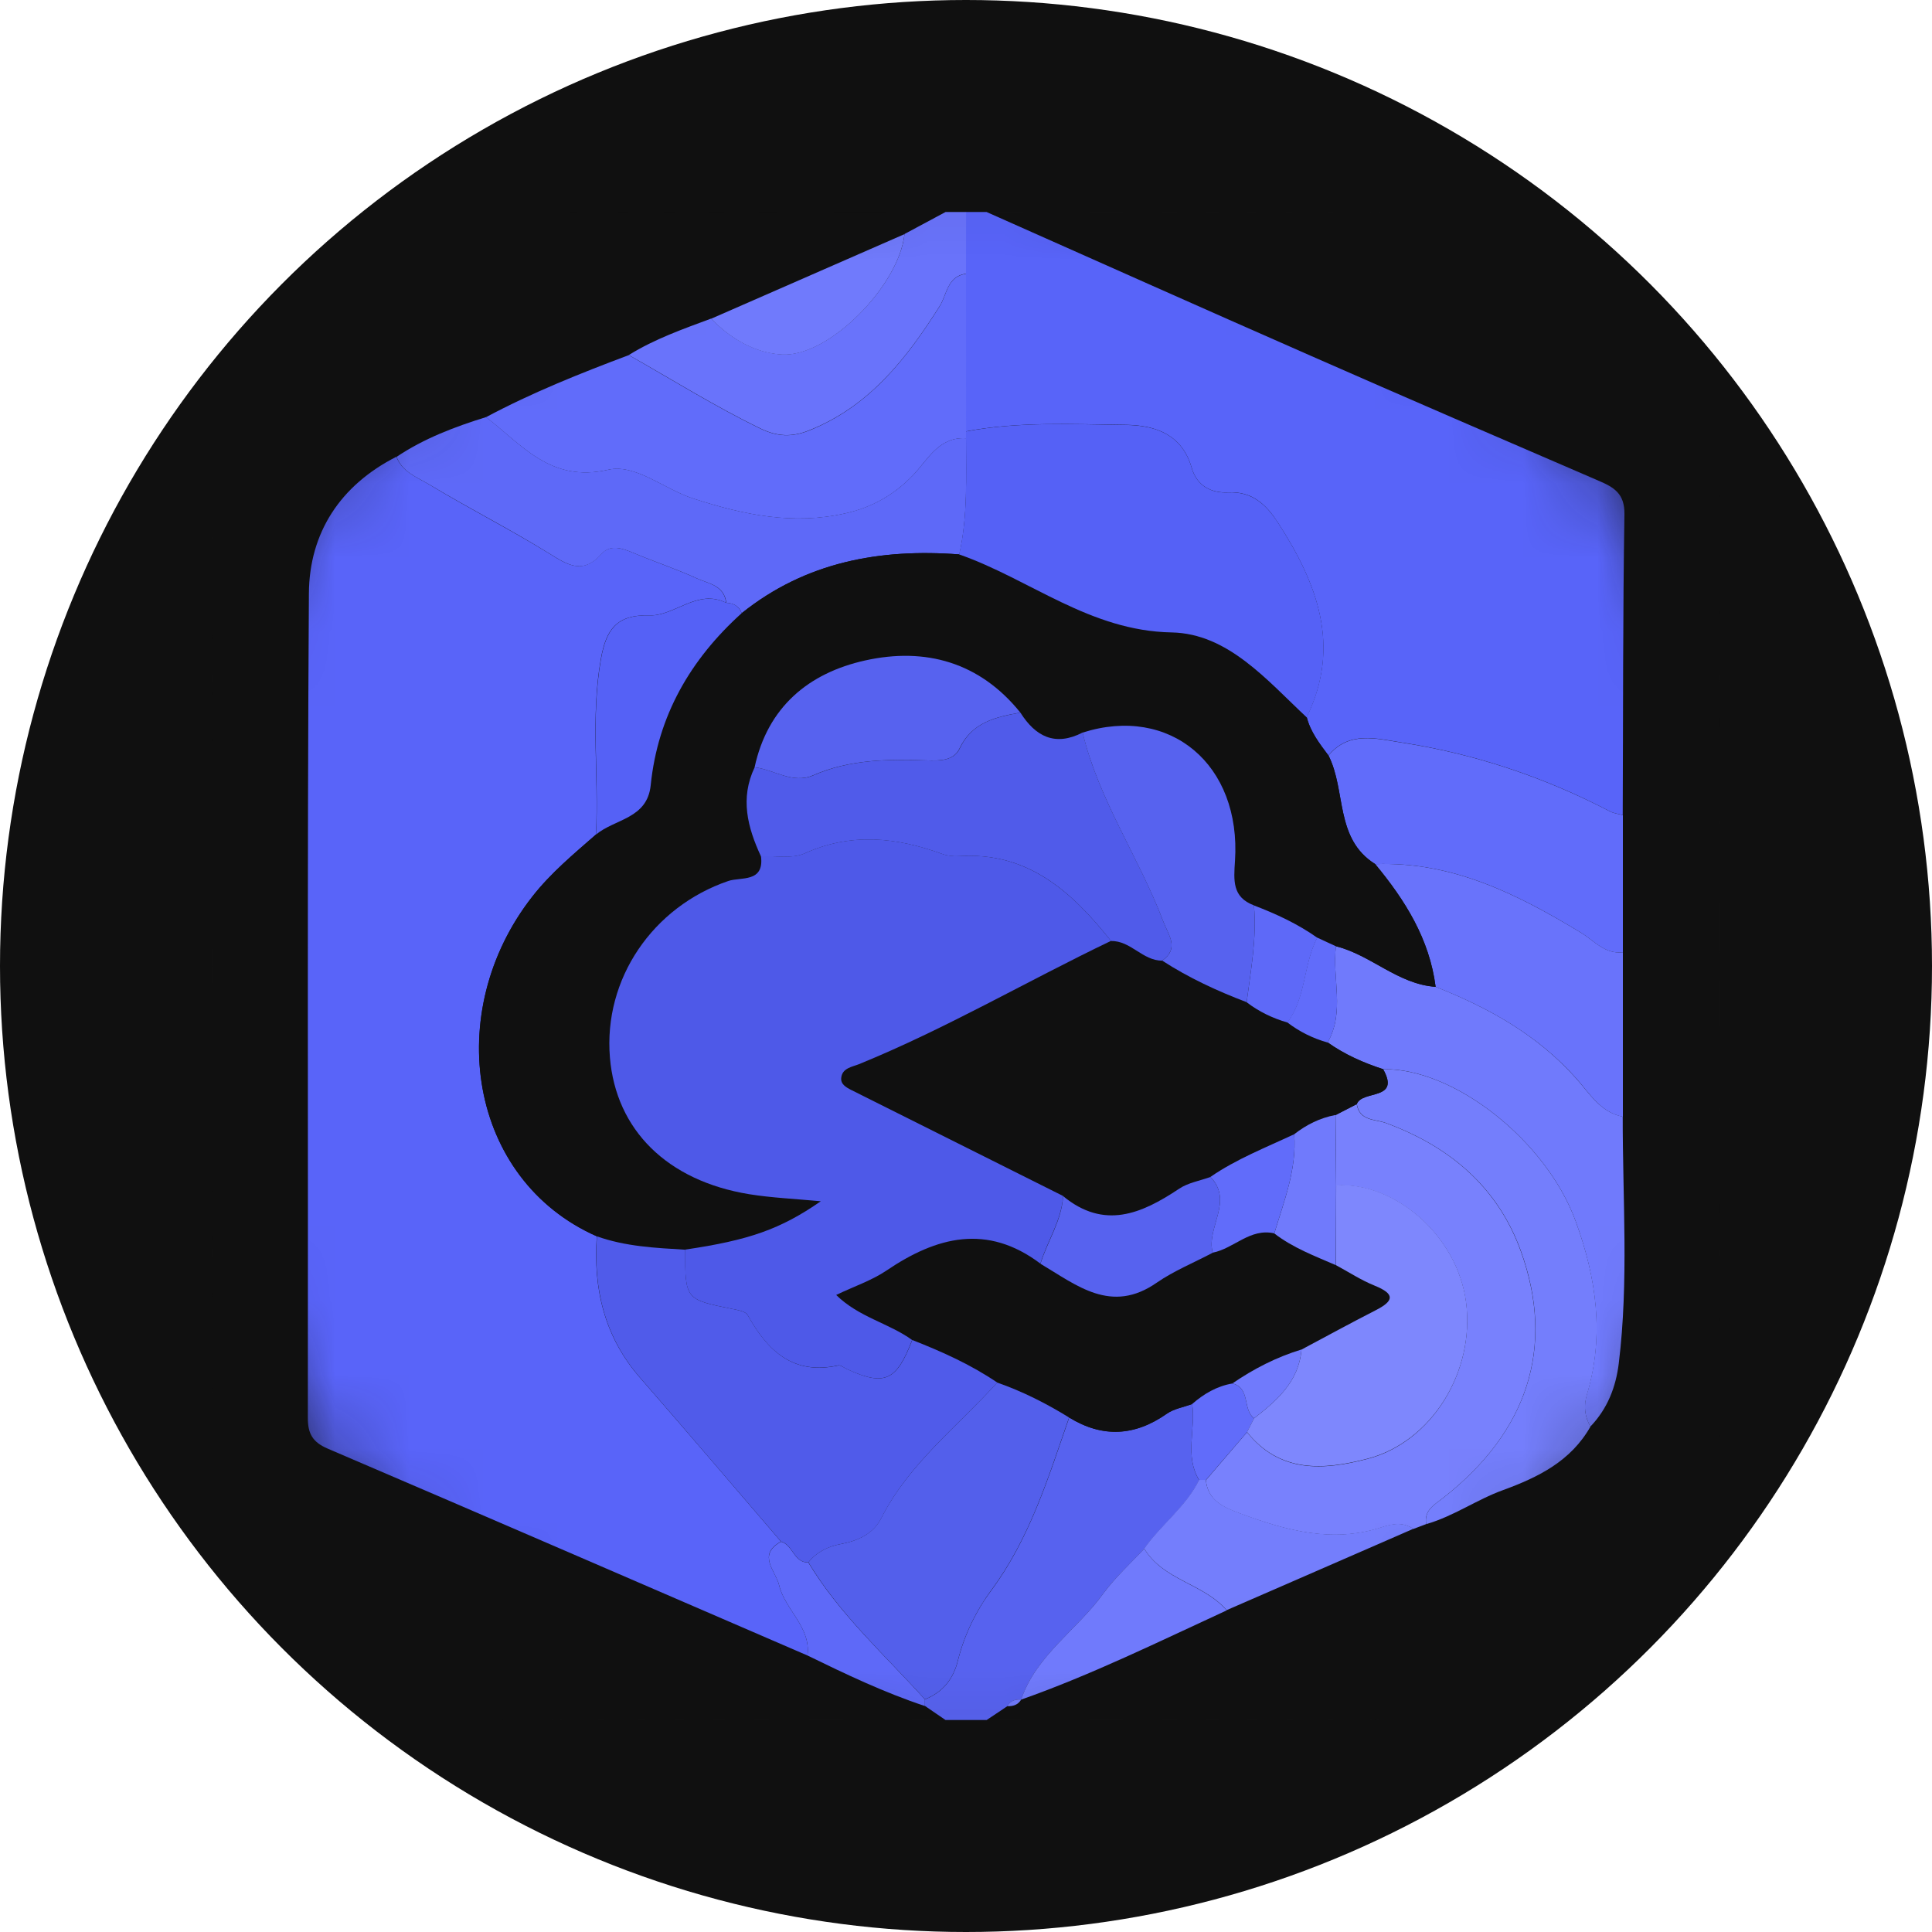
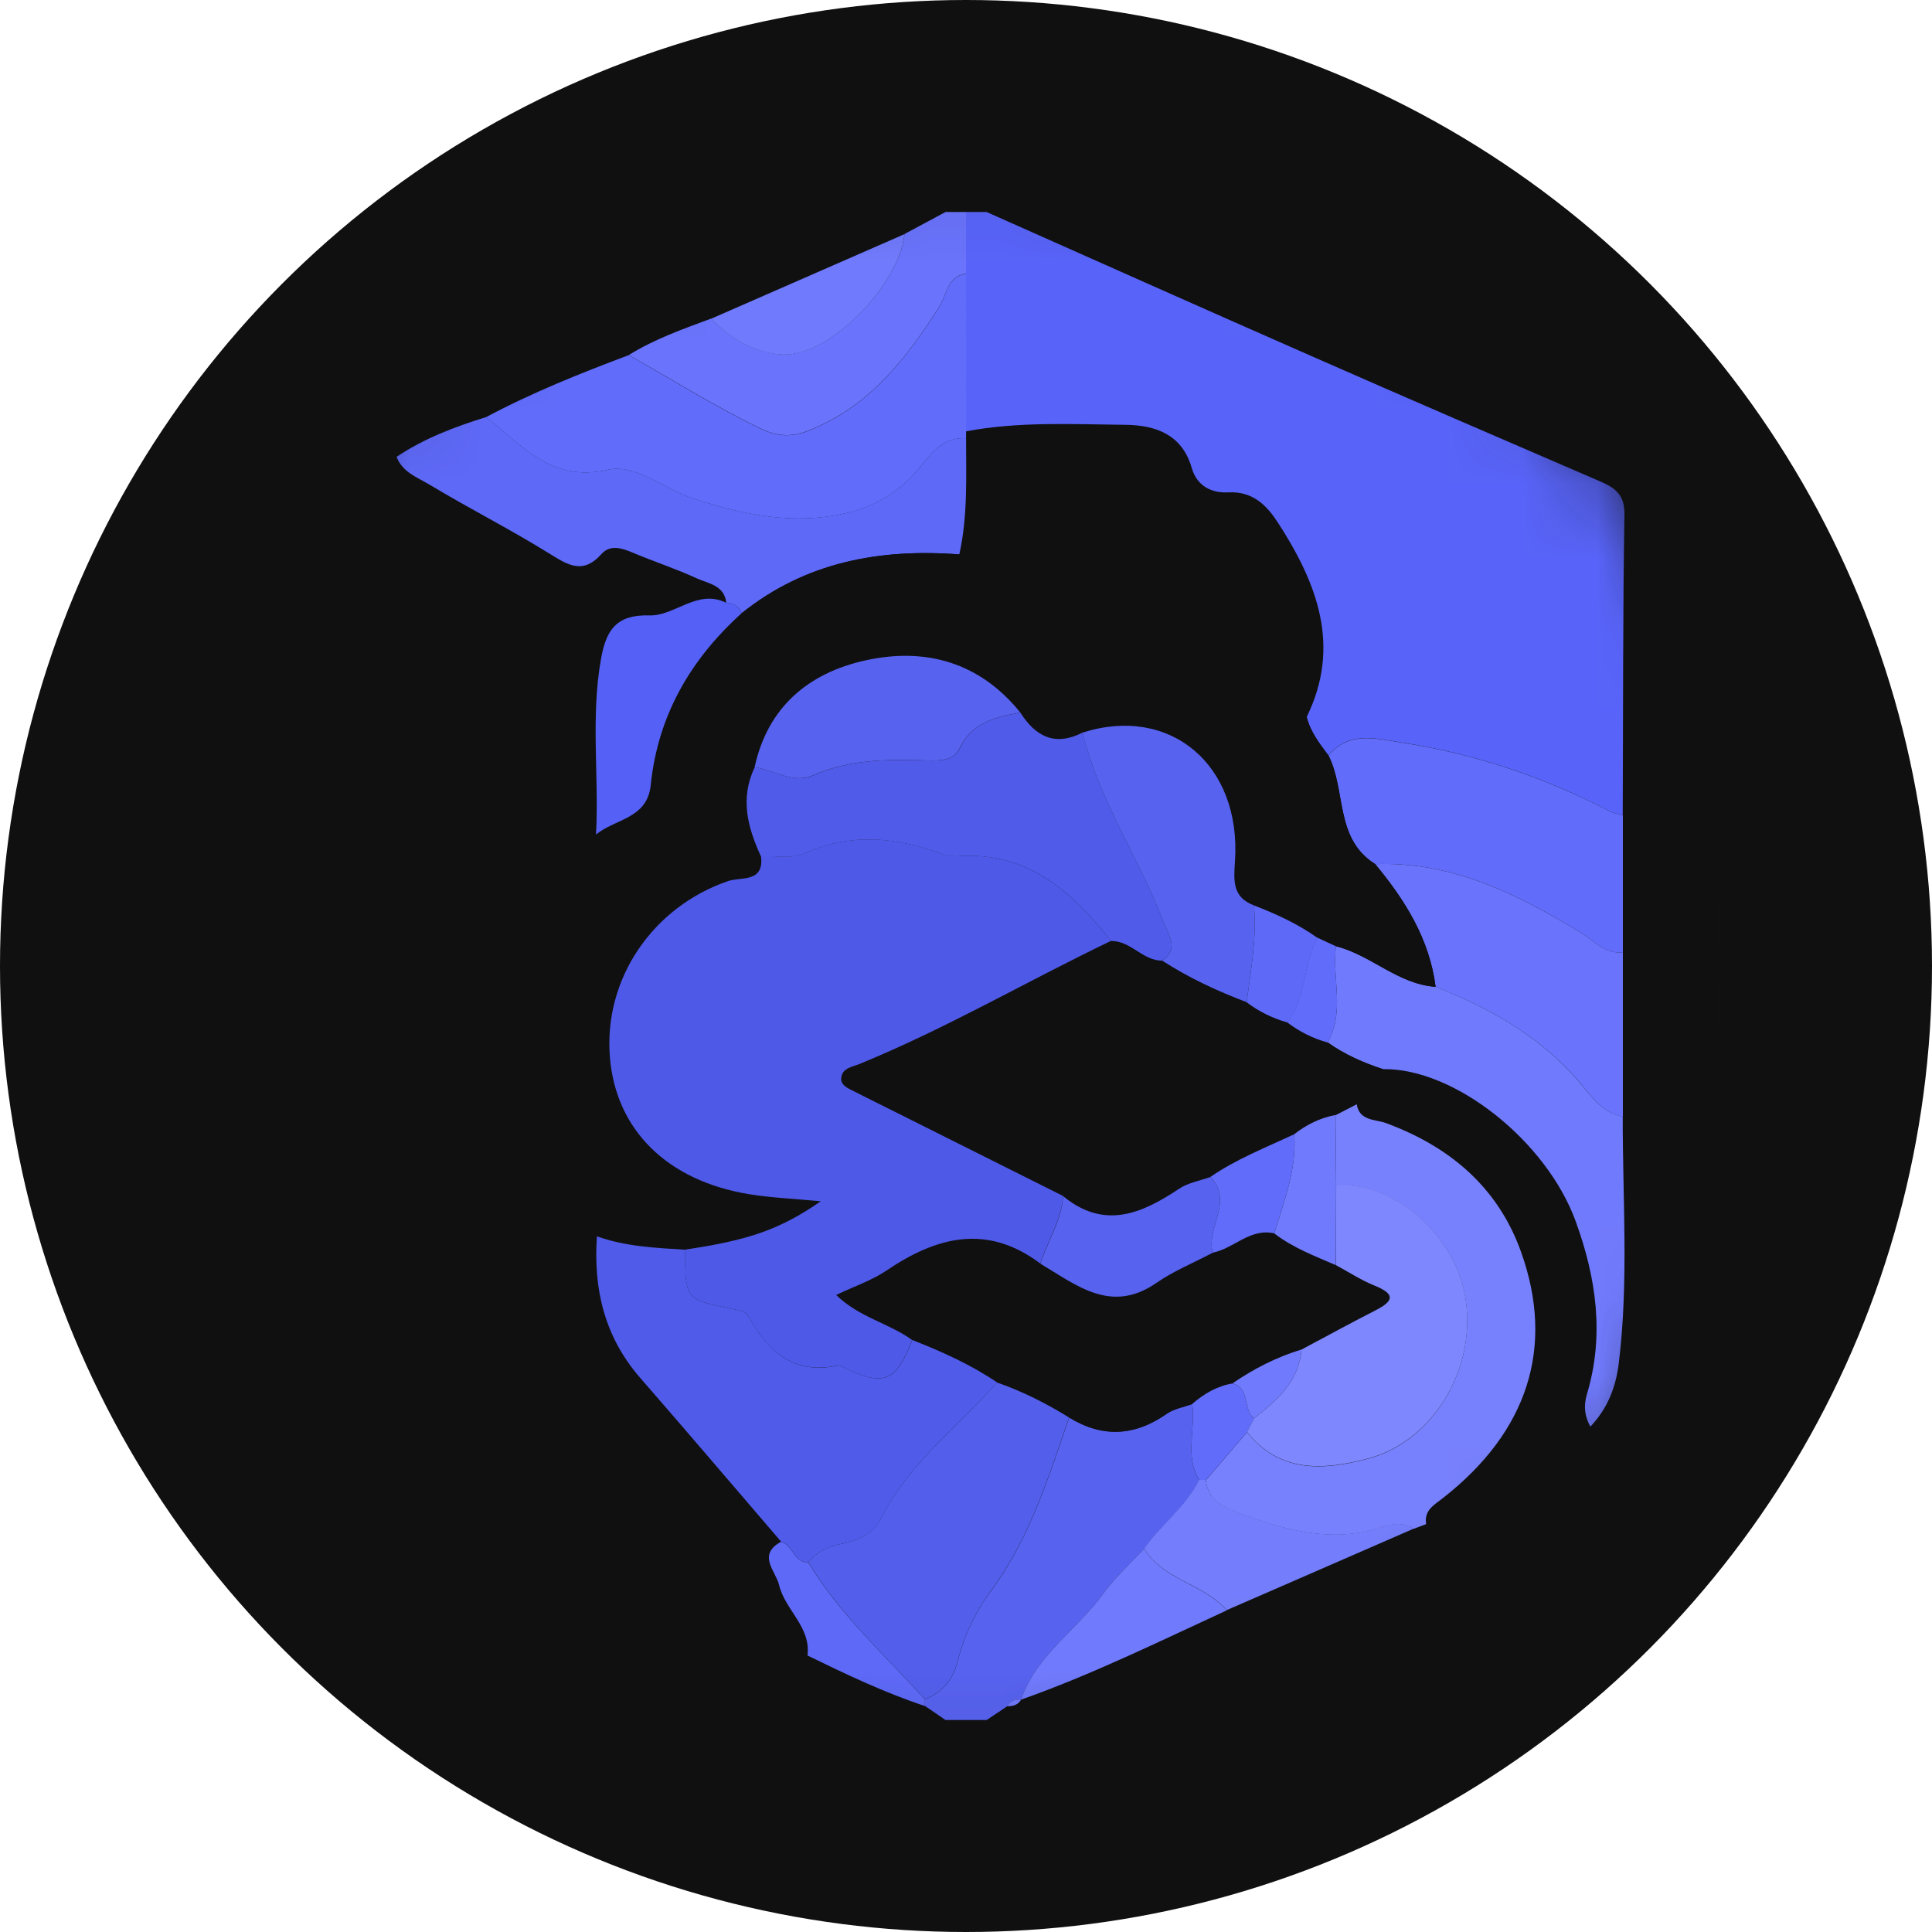
<svg xmlns="http://www.w3.org/2000/svg" width="26" height="26" viewBox="0 0 26 26" fill="none">
  <g id="Group 577">
    <circle id="Ellipse 8" cx="13" cy="13" r="13" fill="#101010" />
    <g id="Mask group">
      <mask id="mask0_186_406" style="mask-type:alpha" maskUnits="userSpaceOnUse" x="2" y="2" width="22" height="22">
        <circle id="Ellipse 9" cx="13" cy="13" r="11" fill="#C4C4C4" />
      </mask>
      <g mask="url(#mask0_186_406)">
        <g id="Group">
          <path id="Vector" d="M13.277 2.854C16.459 2.854 19.641 2.858 22.823 2.846C23.098 2.845 23.153 2.902 23.153 3.177C23.143 9.726 23.143 16.274 23.153 22.823C23.153 23.099 23.098 23.155 22.823 23.154C19.641 23.142 16.459 23.146 13.277 23.146C13.37 23.085 13.462 23.023 13.554 22.962C13.633 22.965 13.7 22.945 13.743 22.873L13.741 22.874C14.691 22.539 15.593 22.093 16.507 21.672C17.344 21.307 18.183 20.941 19.02 20.577C19.077 20.555 19.134 20.533 19.192 20.511C19.558 20.408 19.873 20.183 20.224 20.054C20.706 19.879 21.137 19.664 21.401 19.2C21.631 18.961 21.744 18.674 21.784 18.347C21.92 17.243 21.837 16.136 21.838 15.029C21.838 14.291 21.838 13.553 21.838 12.815C21.838 12.201 21.838 11.586 21.838 10.97C21.843 9.622 21.839 8.272 21.861 6.923C21.866 6.641 21.715 6.558 21.509 6.469C20.216 5.912 18.923 5.354 17.634 4.787C16.18 4.148 14.73 3.499 13.277 2.854Z" fill="#101010" />
          <path id="Vector_2" d="M12.725 23.146C9.562 23.146 6.399 23.142 3.236 23.154C2.944 23.155 2.846 23.128 2.846 22.789C2.86 16.263 2.86 9.738 2.846 3.212C2.845 2.873 2.944 2.846 3.236 2.847C6.399 2.859 9.562 2.855 12.725 2.855C12.541 2.953 12.356 3.052 12.172 3.151C11.306 3.53 10.439 3.909 9.572 4.288C9.192 4.428 8.809 4.563 8.463 4.779C7.809 5.026 7.16 5.284 6.543 5.614C6.12 5.745 5.708 5.901 5.336 6.147C4.583 6.528 4.165 7.166 4.159 7.985C4.134 11.684 4.15 15.382 4.144 19.08C4.144 19.294 4.21 19.408 4.412 19.495C6.567 20.418 8.717 21.349 10.869 22.279C11.385 22.531 11.903 22.777 12.449 22.958C12.54 23.021 12.632 23.084 12.725 23.146Z" fill="#101010" />
          <path id="Vector_3" d="M13.277 2.853C14.729 3.498 16.18 4.147 17.635 4.786C18.923 5.353 20.216 5.91 21.51 6.468C21.716 6.556 21.866 6.639 21.861 6.922C21.839 8.271 21.844 9.62 21.838 10.969C21.78 10.952 21.716 10.946 21.664 10.918C20.779 10.456 19.842 10.143 18.856 9.991C18.521 9.939 18.153 9.833 17.877 10.167C17.757 10.007 17.635 9.85 17.584 9.651C18.055 8.691 17.722 7.844 17.199 7.035C17.051 6.806 16.862 6.608 16.529 6.626C16.311 6.637 16.11 6.548 16.037 6.295C15.909 5.85 15.555 5.722 15.15 5.717C14.432 5.71 13.712 5.67 12.999 5.805C12.999 5.098 12.998 4.39 12.998 3.683C12.998 3.406 12.998 3.13 12.999 2.853C13.092 2.853 13.184 2.853 13.277 2.853Z" fill="#5864F9" />
          <path id="Vector_4" d="M12.724 23.147C12.632 23.084 12.54 23.021 12.448 22.958C12.448 22.929 12.448 22.899 12.448 22.87C12.688 22.773 12.829 22.599 12.892 22.346C12.978 22.001 13.137 21.676 13.344 21.398C13.862 20.696 14.11 19.881 14.389 19.077C14.839 19.353 15.273 19.328 15.704 19.025C15.8 18.958 15.929 18.938 16.044 18.895C16.094 19.235 15.939 19.593 16.137 19.919C15.96 20.282 15.627 20.52 15.399 20.842C15.214 21.043 15.006 21.228 14.847 21.447C14.494 21.936 13.946 22.273 13.742 22.874L13.743 22.873C13.663 22.866 13.598 22.889 13.555 22.962C13.463 23.024 13.37 23.086 13.278 23.147C13.092 23.147 12.908 23.147 12.724 23.147Z" fill="#5762EF" />
          <path id="Vector_5" d="M13.001 2.853C13.001 3.13 13.001 3.406 13 3.683C12.745 3.719 12.745 3.963 12.644 4.122C12.197 4.829 11.694 5.475 10.879 5.795C10.653 5.884 10.457 5.876 10.227 5.763C9.619 5.467 9.048 5.109 8.462 4.778C8.809 4.562 9.192 4.428 9.571 4.287C9.833 4.561 10.168 4.75 10.524 4.77C11.16 4.805 12.102 3.836 12.173 3.149C12.356 3.051 12.541 2.952 12.725 2.853C12.817 2.853 12.908 2.853 13.001 2.853Z" fill="#6973FB" />
          <path id="Vector_6" d="M19.192 20.511C19.134 20.533 19.077 20.554 19.02 20.576C18.881 20.48 18.738 20.507 18.588 20.556C17.928 20.77 17.302 20.596 16.686 20.367C16.473 20.288 16.253 20.198 16.229 19.919C16.413 19.704 16.598 19.489 16.782 19.274C17.226 19.828 17.81 19.788 18.404 19.633C19.259 19.411 19.85 18.468 19.729 17.527C19.613 16.625 18.76 15.902 17.981 15.955C17.979 15.639 17.976 15.323 17.973 15.007C18.068 14.958 18.163 14.909 18.258 14.86C18.294 15.088 18.507 15.061 18.649 15.113C19.508 15.429 20.158 15.976 20.469 16.846C20.929 18.13 20.559 19.267 19.421 20.158C19.298 20.255 19.163 20.323 19.192 20.511Z" fill="#7881FD" />
          <path id="Vector_7" d="M21.838 15.027C21.836 16.133 21.92 17.241 21.785 18.346C21.745 18.672 21.631 18.96 21.402 19.199C21.327 19.059 21.308 18.929 21.356 18.763C21.594 17.97 21.482 17.195 21.203 16.431C20.808 15.352 19.572 14.373 18.613 14.388C18.348 14.302 18.096 14.19 17.867 14.028C18.103 13.614 17.925 13.165 17.978 12.734C18.451 12.852 18.811 13.245 19.317 13.279C20.034 13.562 20.692 13.928 21.214 14.516C21.391 14.714 21.539 14.97 21.838 15.027Z" fill="#707AFC" />
          <path id="Vector_8" d="M17.878 10.168C18.154 9.835 18.522 9.941 18.857 9.993C19.843 10.144 20.779 10.458 21.665 10.919C21.718 10.947 21.782 10.953 21.84 10.97C21.84 11.585 21.84 12.2 21.84 12.815C21.597 12.845 21.452 12.659 21.275 12.551C20.421 12.033 19.544 11.59 18.506 11.629C17.96 11.286 18.118 10.641 17.878 10.168Z" fill="#616CFA" />
-           <path id="Vector_9" d="M18.614 14.389C19.573 14.374 20.809 15.354 21.204 16.433C21.484 17.196 21.595 17.971 21.358 18.764C21.308 18.93 21.328 19.061 21.403 19.2C21.139 19.663 20.707 19.878 20.225 20.054C19.873 20.181 19.559 20.407 19.193 20.511C19.163 20.323 19.298 20.255 19.423 20.157C20.56 19.265 20.93 18.13 20.471 16.845C20.159 15.975 19.509 15.428 18.65 15.112C18.508 15.059 18.296 15.086 18.26 14.859C18.33 14.665 18.853 14.815 18.614 14.389Z" fill="#747EFC" />
          <path id="Vector_10" d="M18.506 11.629C19.544 11.591 20.421 12.034 21.275 12.551C21.452 12.658 21.597 12.844 21.84 12.815C21.84 13.553 21.84 14.291 21.84 15.029C21.541 14.972 21.392 14.715 21.217 14.518C20.695 13.93 20.036 13.563 19.32 13.281C19.237 12.637 18.909 12.115 18.506 11.629Z" fill="#6973FB" />
          <path id="Vector_11" d="M16.228 19.916C16.253 20.195 16.473 20.285 16.686 20.364C17.302 20.594 17.928 20.768 18.588 20.553C18.738 20.504 18.879 20.477 19.02 20.574C18.182 20.939 17.345 21.305 16.507 21.669C16.2 21.31 15.654 21.267 15.398 20.839C15.626 20.516 15.959 20.278 16.136 19.916H16.182L16.228 19.916Z" fill="#747EFC" />
          <path id="Vector_12" d="M15.399 20.841C15.655 21.269 16.2 21.312 16.508 21.672C15.595 22.092 14.692 22.538 13.741 22.873C13.947 22.271 14.494 21.935 14.847 21.446C15.007 21.227 15.213 21.041 15.399 20.841Z" fill="#707AFC" />
          <path id="Vector_13" d="M13.555 22.961C13.597 22.888 13.663 22.865 13.743 22.872C13.7 22.944 13.633 22.964 13.555 22.961Z" fill="#707AFC" />
-           <path id="Vector_14" d="M10.867 22.279C8.716 21.35 6.565 20.417 4.41 19.495C4.208 19.408 4.142 19.295 4.143 19.081C4.148 15.382 4.133 11.683 4.157 7.985C4.163 7.167 4.581 6.53 5.334 6.147C5.414 6.355 5.619 6.425 5.782 6.524C6.306 6.841 6.854 7.119 7.375 7.439C7.628 7.595 7.835 7.743 8.092 7.455C8.21 7.323 8.369 7.375 8.52 7.439C8.801 7.558 9.094 7.654 9.371 7.781C9.527 7.853 9.745 7.874 9.771 8.111C9.382 7.919 9.081 8.292 8.736 8.282C8.296 8.268 8.156 8.476 8.087 8.861C7.945 9.65 8.06 10.442 8.02 11.23C7.72 11.492 7.414 11.746 7.166 12.062C5.944 13.619 6.306 15.875 8.031 16.636C7.982 17.345 8.133 17.991 8.613 18.541C9.25 19.272 9.879 20.01 10.51 20.746C10.184 20.926 10.439 21.138 10.484 21.33C10.564 21.666 10.915 21.892 10.867 22.279Z" fill="#5964F9" />
          <path id="Vector_15" d="M8.462 4.779C9.048 5.112 9.619 5.469 10.227 5.765C10.457 5.878 10.653 5.885 10.88 5.797C11.694 5.476 12.197 4.831 12.644 4.124C12.745 3.965 12.745 3.72 13 3.685C13 4.392 13.001 5.1 13.001 5.807C13.001 5.837 13.001 5.869 13.001 5.899C12.629 5.875 12.483 6.194 12.281 6.402C12.024 6.666 11.732 6.829 11.38 6.908C10.673 7.069 10.006 6.929 9.328 6.709C8.938 6.583 8.551 6.238 8.184 6.322C7.411 6.5 7.026 5.987 6.541 5.614C7.159 5.284 7.807 5.025 8.462 4.779Z" fill="#616CFA" />
          <path id="Vector_16" d="M6.542 5.613C7.026 5.986 7.411 6.499 8.185 6.321C8.55 6.237 8.939 6.582 9.328 6.708C10.007 6.928 10.672 7.068 11.38 6.907C11.732 6.827 12.024 6.665 12.281 6.401C12.483 6.193 12.63 5.874 13.001 5.898C13.001 6.42 13.025 6.945 12.91 7.461C11.841 7.38 10.843 7.562 9.982 8.252C9.946 8.156 9.871 8.117 9.774 8.112C9.747 7.873 9.53 7.854 9.374 7.782C9.097 7.654 8.804 7.559 8.522 7.44C8.372 7.376 8.212 7.324 8.095 7.455C7.838 7.744 7.631 7.596 7.378 7.44C6.857 7.118 6.309 6.84 5.785 6.525C5.621 6.426 5.415 6.356 5.337 6.148C5.707 5.9 6.119 5.744 6.542 5.613Z" fill="#5E69F8" />
          <path id="Vector_17" d="M12.172 3.151C12.102 3.837 11.16 4.807 10.524 4.772C10.168 4.753 9.833 4.563 9.571 4.289C10.438 3.909 11.305 3.53 12.172 3.151Z" fill="#707AFC" />
          <path id="Vector_18" d="M10.867 22.279C10.915 21.893 10.565 21.666 10.485 21.332C10.44 21.14 10.185 20.927 10.511 20.748C10.672 20.79 10.682 21.032 10.878 21.027C11.299 21.727 11.906 22.271 12.447 22.87C12.447 22.9 12.447 22.929 12.447 22.959C11.901 22.778 11.383 22.531 10.867 22.279Z" fill="#5E69F8" />
          <path id="Vector_19" d="M9.981 8.252C10.843 7.562 11.841 7.38 12.909 7.461C13.865 7.796 14.664 8.49 15.769 8.51C16.527 8.524 17.051 9.153 17.587 9.653C17.637 9.851 17.76 10.009 17.879 10.168C18.119 10.642 17.961 11.286 18.507 11.628C18.91 12.114 19.238 12.636 19.32 13.281C18.814 13.245 18.453 12.853 17.981 12.735C17.897 12.696 17.813 12.658 17.728 12.619C17.464 12.433 17.175 12.297 16.875 12.183C16.58 12.071 16.604 11.845 16.62 11.585C16.706 10.286 15.745 9.485 14.569 9.859C14.201 10.048 13.936 9.913 13.732 9.59C13.184 8.913 12.454 8.709 11.644 8.889C10.882 9.057 10.33 9.515 10.156 10.327C9.957 10.742 10.06 11.136 10.241 11.525C10.287 11.884 9.968 11.8 9.801 11.857C8.782 12.204 8.12 13.175 8.208 14.232C8.289 15.208 8.98 15.894 10.082 16.073C10.387 16.123 10.697 16.135 11.046 16.168C10.502 16.545 10.08 16.69 9.219 16.819C8.818 16.795 8.416 16.776 8.032 16.639C6.307 15.877 5.945 13.621 7.166 12.064C7.413 11.748 7.721 11.494 8.02 11.232C8.273 11.021 8.709 11.023 8.756 10.568C8.852 9.632 9.291 8.874 9.981 8.252Z" fill="#101010" />
-           <path id="Vector_20" d="M17.585 9.654C17.05 9.154 16.526 8.526 15.768 8.511C14.664 8.491 13.864 7.796 12.908 7.461C13.024 6.945 13 6.421 13 5.899C13 5.868 13 5.837 13 5.806C13.712 5.671 14.433 5.71 15.15 5.719C15.556 5.723 15.909 5.851 16.037 6.296C16.11 6.549 16.312 6.638 16.529 6.627C16.862 6.61 17.051 6.807 17.2 7.036C17.724 7.845 18.056 8.694 17.585 9.654Z" fill="#5561F6" />
          <path id="Vector_21" d="M16.043 18.894C15.929 18.937 15.8 18.957 15.703 19.024C15.272 19.327 14.837 19.352 14.388 19.076C14.08 18.888 13.761 18.725 13.42 18.606C13.065 18.363 12.674 18.19 12.275 18.034C11.962 17.807 11.558 17.727 11.254 17.428C11.502 17.31 11.735 17.233 11.93 17.101C12.606 16.643 13.285 16.466 14.002 17.006C14.49 17.296 14.954 17.69 15.569 17.262C15.801 17.101 16.069 16.992 16.321 16.86C16.607 16.802 16.824 16.526 17.151 16.599C17.4 16.793 17.692 16.903 17.979 17.027C18.151 17.12 18.317 17.229 18.498 17.302C18.776 17.413 18.761 17.508 18.511 17.635C18.176 17.806 17.847 17.987 17.515 18.163C17.181 18.265 16.874 18.422 16.586 18.619C16.376 18.654 16.201 18.757 16.043 18.894Z" fill="#101010" />
          <path id="Vector_22" d="M13.42 18.606C13.761 18.725 14.081 18.887 14.387 19.076C14.108 19.88 13.861 20.695 13.343 21.396C13.137 21.675 12.977 22 12.891 22.345C12.828 22.599 12.687 22.772 12.447 22.869C11.906 22.27 11.3 21.726 10.879 21.025C10.988 20.886 11.151 20.809 11.306 20.781C11.549 20.735 11.751 20.643 11.86 20.429C12.234 19.694 12.884 19.2 13.42 18.606Z" fill="#535FEB" />
          <path id="Vector_23" d="M16.044 18.894C16.201 18.757 16.377 18.654 16.586 18.618C16.833 18.682 16.719 18.969 16.877 19.088C16.846 19.149 16.814 19.211 16.783 19.272C16.598 19.487 16.414 19.702 16.229 19.917H16.183H16.137C15.939 19.592 16.094 19.234 16.044 18.894Z" fill="#616CFA" />
          <path id="Vector_24" d="M18.613 14.389C18.852 14.817 18.329 14.666 18.258 14.858C18.163 14.907 18.068 14.956 17.973 15.005C17.765 15.044 17.582 15.135 17.418 15.265C17.036 15.444 16.641 15.599 16.291 15.84C16.149 15.891 15.989 15.917 15.866 15.999C15.361 16.336 14.858 16.552 14.308 16.098C13.358 15.623 12.408 15.146 11.457 14.671C11.386 14.635 11.313 14.592 11.322 14.508C11.336 14.375 11.473 14.36 11.561 14.324C12.729 13.848 13.818 13.209 14.953 12.665C15.217 12.66 15.377 12.93 15.641 12.928C15.998 13.159 16.381 13.337 16.776 13.488C16.942 13.615 17.125 13.703 17.326 13.761C17.489 13.886 17.67 13.976 17.869 14.031C18.096 14.192 18.349 14.304 18.613 14.389Z" fill="#101010" />
          <path id="Vector_25" d="M16.782 19.272C16.814 19.211 16.845 19.149 16.876 19.088C17.186 18.846 17.479 18.593 17.515 18.162C17.846 17.986 18.176 17.805 18.511 17.634C18.761 17.507 18.777 17.414 18.498 17.301C18.317 17.228 18.151 17.119 17.979 17.026C17.98 16.668 17.981 16.31 17.982 15.951C18.76 15.899 19.613 16.622 19.73 17.523C19.851 18.466 19.26 19.407 18.405 19.63C17.81 19.785 17.226 19.825 16.782 19.272Z" fill="#7E87FD" />
          <path id="Vector_26" d="M17.981 15.952C17.98 16.31 17.978 16.668 17.977 17.026C17.692 16.902 17.4 16.793 17.149 16.599C17.28 16.163 17.453 15.734 17.417 15.264C17.582 15.135 17.765 15.044 17.972 15.005C17.976 15.32 17.978 15.636 17.981 15.952Z" fill="#707AFC" />
          <path id="Vector_27" d="M17.867 14.03C17.669 13.974 17.488 13.885 17.324 13.759C17.578 13.421 17.537 12.979 17.726 12.618C17.81 12.657 17.894 12.696 17.979 12.735C17.925 13.165 18.103 13.615 17.867 14.03Z" fill="#616CFA" />
          <path id="Vector_28" d="M13.421 18.606C12.884 19.199 12.234 19.694 11.861 20.43C11.752 20.644 11.549 20.736 11.307 20.781C11.152 20.81 10.988 20.886 10.879 21.026C10.682 21.032 10.673 20.789 10.512 20.747C9.88 20.012 9.252 19.273 8.615 18.542C8.135 17.991 7.984 17.347 8.033 16.638C8.417 16.775 8.819 16.794 9.221 16.818C9.221 17.49 9.222 17.488 9.86 17.616C9.931 17.631 10.035 17.648 10.062 17.698C10.33 18.178 10.672 18.51 11.281 18.376C11.317 18.369 11.363 18.41 11.405 18.428C11.906 18.657 12.066 18.584 12.277 18.033C12.674 18.189 13.064 18.363 13.421 18.606Z" fill="#505BEA" />
          <path id="Vector_29" d="M9.981 8.252C9.291 8.874 8.852 9.633 8.757 10.566C8.711 11.021 8.274 11.019 8.021 11.231C8.063 10.442 7.947 9.65 8.089 8.862C8.158 8.477 8.297 8.269 8.738 8.282C9.083 8.293 9.383 7.92 9.773 8.112C9.87 8.116 9.945 8.155 9.981 8.252Z" fill="#5561F6" />
          <path id="Vector_30" d="M12.275 18.033C12.065 18.584 11.904 18.656 11.403 18.428C11.361 18.41 11.315 18.367 11.279 18.375C10.671 18.508 10.328 18.178 10.061 17.697C10.033 17.647 9.93 17.631 9.858 17.616C9.221 17.487 9.221 17.489 9.219 16.817C10.08 16.69 10.502 16.543 11.046 16.166C10.697 16.133 10.386 16.12 10.082 16.071C8.98 15.891 8.289 15.207 8.208 14.231C8.12 13.175 8.783 12.204 9.801 11.856C9.967 11.799 10.287 11.883 10.241 11.523C10.438 11.513 10.661 11.559 10.828 11.484C11.453 11.202 12.06 11.266 12.676 11.49C12.745 11.515 12.826 11.525 12.9 11.521C13.831 11.459 14.424 12 14.951 12.662C13.817 13.206 12.727 13.845 11.56 14.321C11.472 14.357 11.334 14.372 11.321 14.505C11.311 14.589 11.384 14.632 11.455 14.668C12.406 15.144 13.356 15.619 14.307 16.095C14.286 16.426 14.095 16.699 14.001 17.005C13.284 16.465 12.605 16.641 11.929 17.099C11.734 17.231 11.502 17.308 11.253 17.427C11.557 17.727 11.962 17.806 12.275 18.033Z" fill="#4E59E8" />
          <path id="Vector_31" d="M14.952 12.664C14.426 12.001 13.832 11.459 12.901 11.522C12.827 11.527 12.746 11.517 12.676 11.491C12.061 11.267 11.453 11.203 10.828 11.485C10.66 11.561 10.438 11.514 10.241 11.525C10.06 11.136 9.957 10.742 10.156 10.326C10.42 10.357 10.668 10.555 10.946 10.434C11.436 10.219 11.949 10.216 12.468 10.233C12.64 10.239 12.833 10.243 12.915 10.073C13.083 9.716 13.401 9.651 13.732 9.59C13.936 9.913 14.2 10.049 14.57 9.858C14.787 10.769 15.33 11.539 15.656 12.403C15.723 12.582 15.876 12.759 15.641 12.928C15.377 12.93 15.218 12.658 14.952 12.664Z" fill="#505BEA" />
          <path id="Vector_32" d="M15.641 12.928C15.876 12.761 15.723 12.582 15.656 12.404C15.329 11.541 14.787 10.769 14.569 9.859C15.744 9.485 16.705 10.287 16.62 11.585C16.603 11.847 16.58 12.073 16.875 12.184C16.915 12.624 16.833 13.054 16.777 13.487C16.38 13.336 15.997 13.159 15.641 12.928Z" fill="#5762EF" />
          <path id="Vector_33" d="M13.731 9.589C13.4 9.65 13.082 9.717 12.913 10.072C12.832 10.243 12.639 10.238 12.467 10.233C11.949 10.215 11.435 10.219 10.944 10.433C10.667 10.555 10.419 10.357 10.155 10.326C10.33 9.515 10.882 9.057 11.643 8.888C12.455 8.708 13.185 8.912 13.731 9.589Z" fill="#5762EF" />
          <path id="Vector_34" d="M16.777 13.488C16.833 13.055 16.915 12.624 16.875 12.185C17.175 12.299 17.465 12.434 17.728 12.62C17.539 12.981 17.58 13.423 17.327 13.761C17.126 13.703 16.942 13.614 16.777 13.488Z" fill="#5E69F8" />
          <path id="Vector_35" d="M14.002 17.007C14.097 16.701 14.288 16.429 14.307 16.097C14.859 16.552 15.362 16.335 15.866 15.999C15.988 15.916 16.148 15.891 16.29 15.839C16.606 16.17 16.229 16.521 16.32 16.859C16.069 16.992 15.8 17.101 15.568 17.261C14.954 17.69 14.49 17.296 14.002 17.007Z" fill="#5762EF" />
          <path id="Vector_36" d="M16.32 16.858C16.229 16.52 16.606 16.17 16.29 15.838C16.64 15.597 17.035 15.443 17.417 15.264C17.453 15.734 17.28 16.162 17.149 16.598C16.823 16.524 16.606 16.802 16.32 16.858Z" fill="#616CFA" />
          <path id="Vector_37" d="M17.515 18.161C17.48 18.592 17.187 18.845 16.877 19.087C16.719 18.968 16.832 18.681 16.586 18.617C16.873 18.42 17.18 18.263 17.515 18.161Z" fill="#707AFC" />
        </g>
      </g>
    </g>
  </g>
</svg>